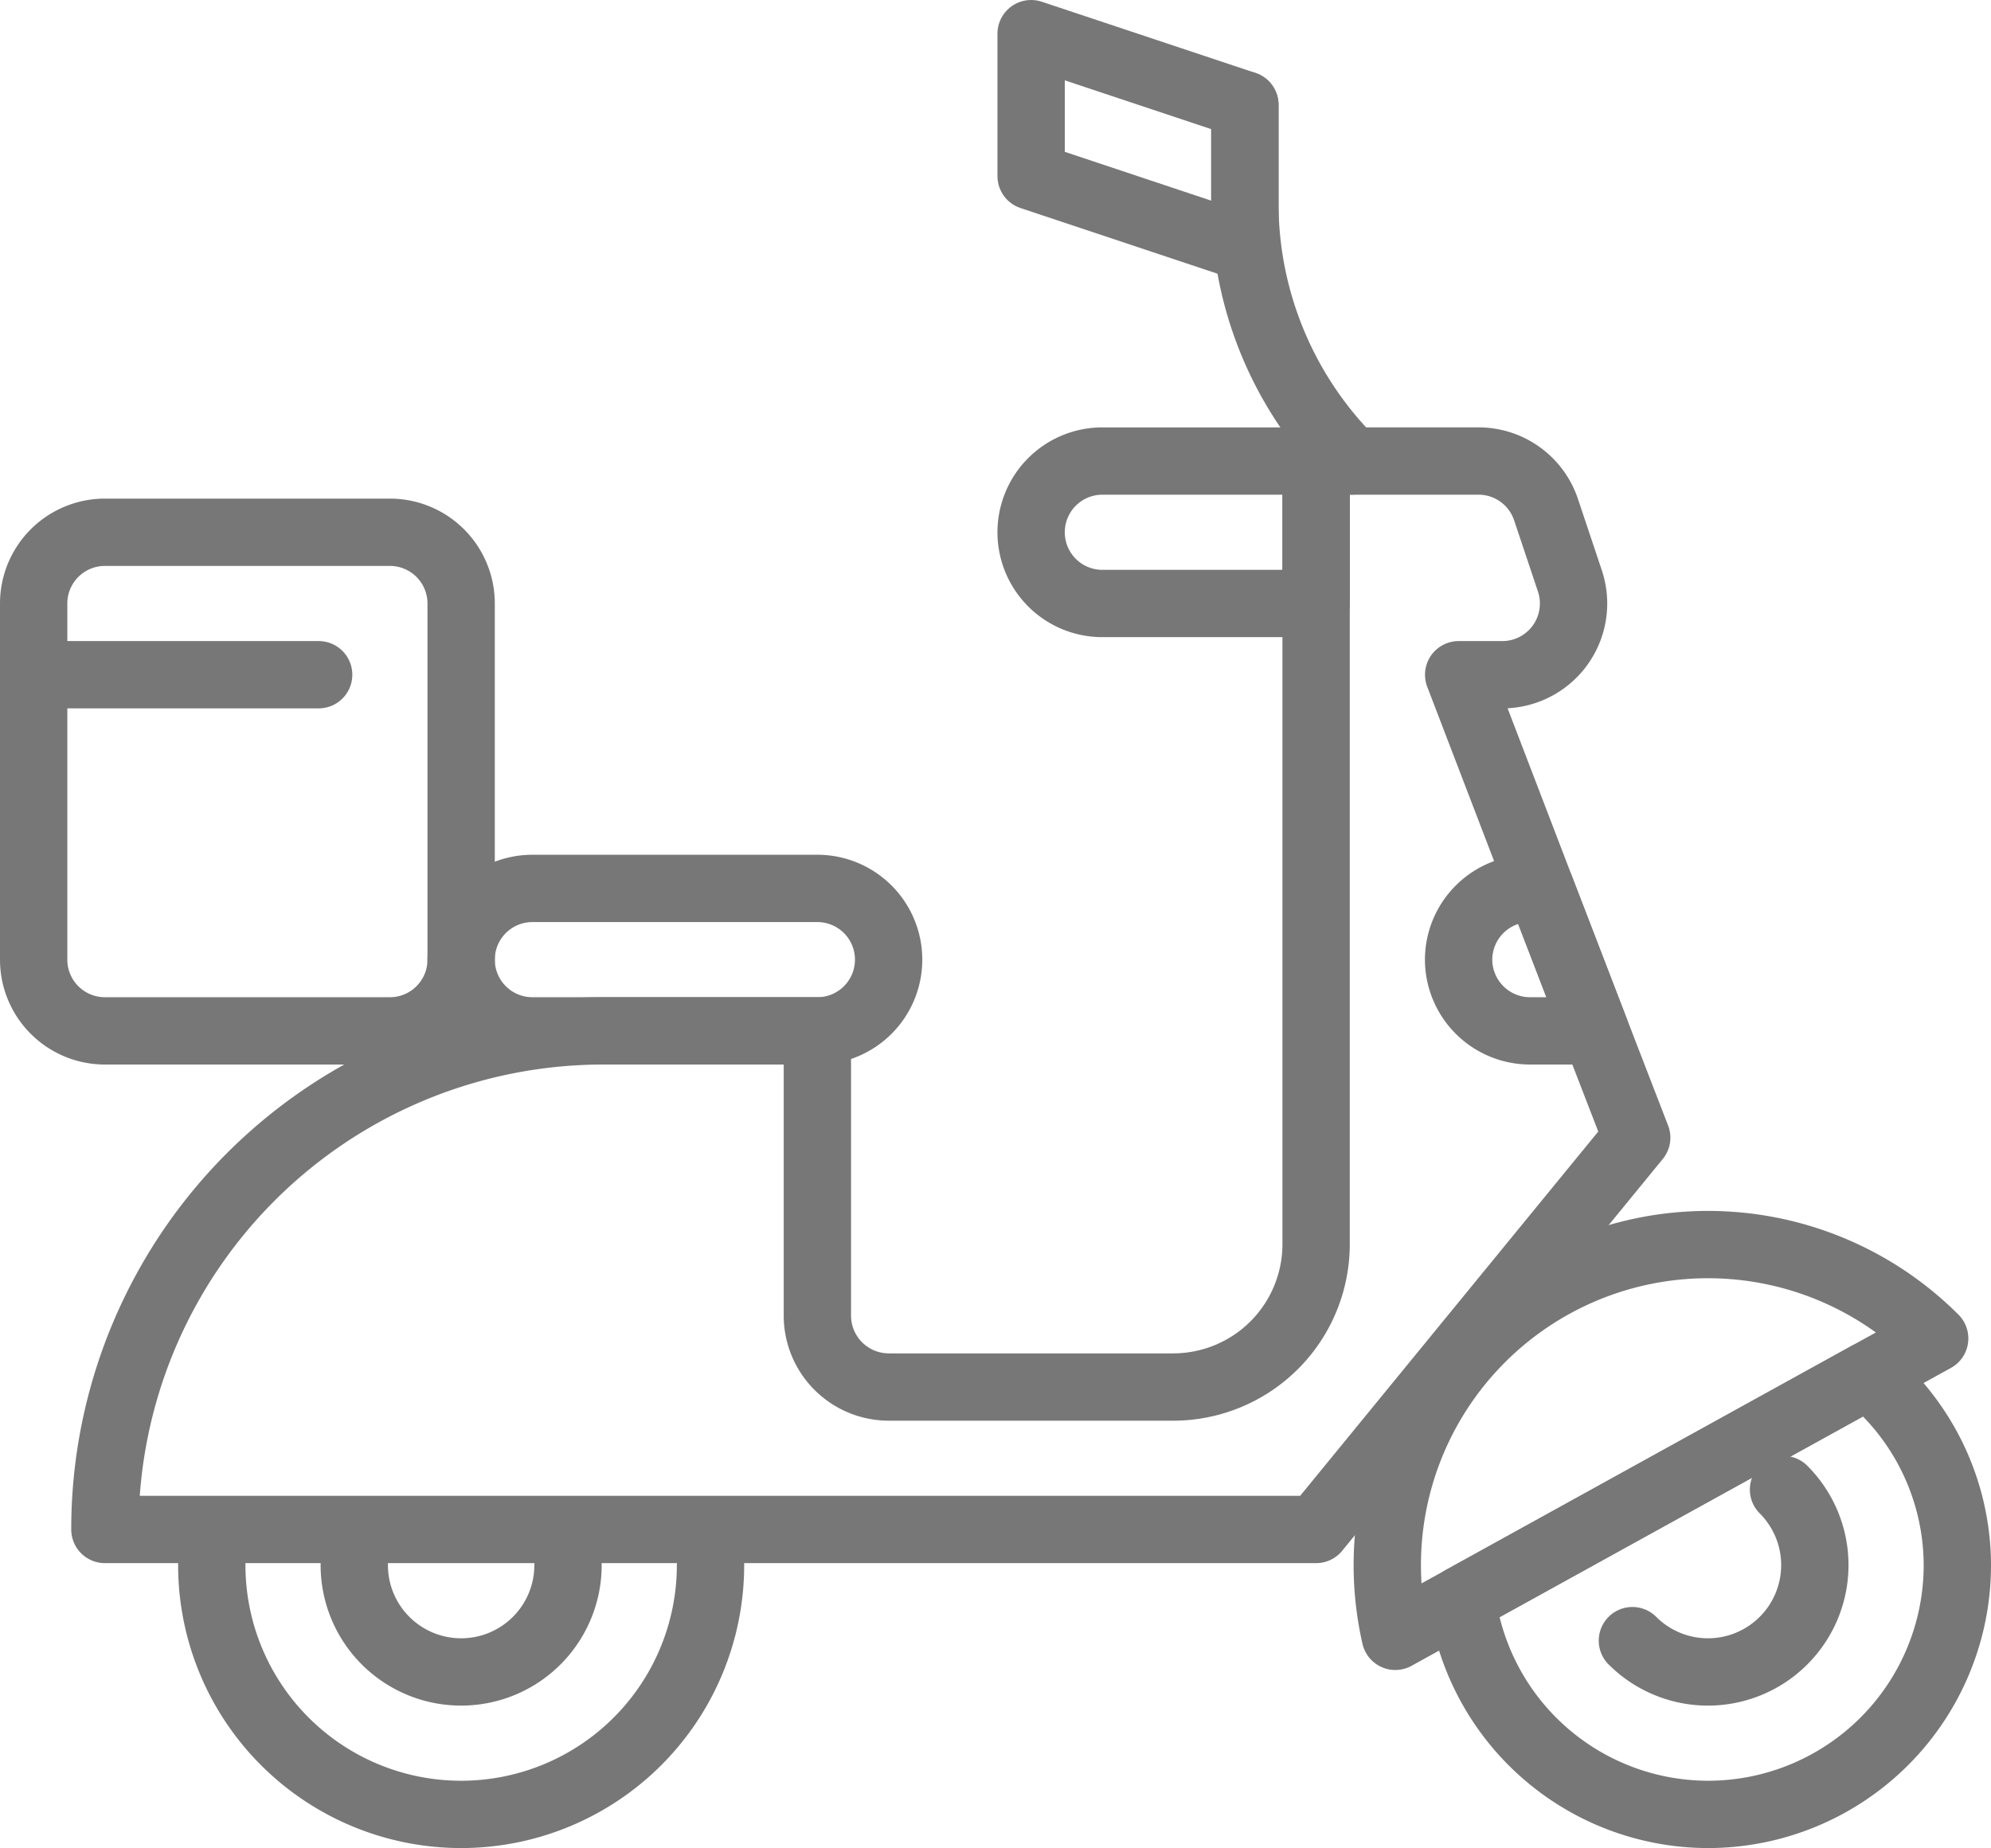
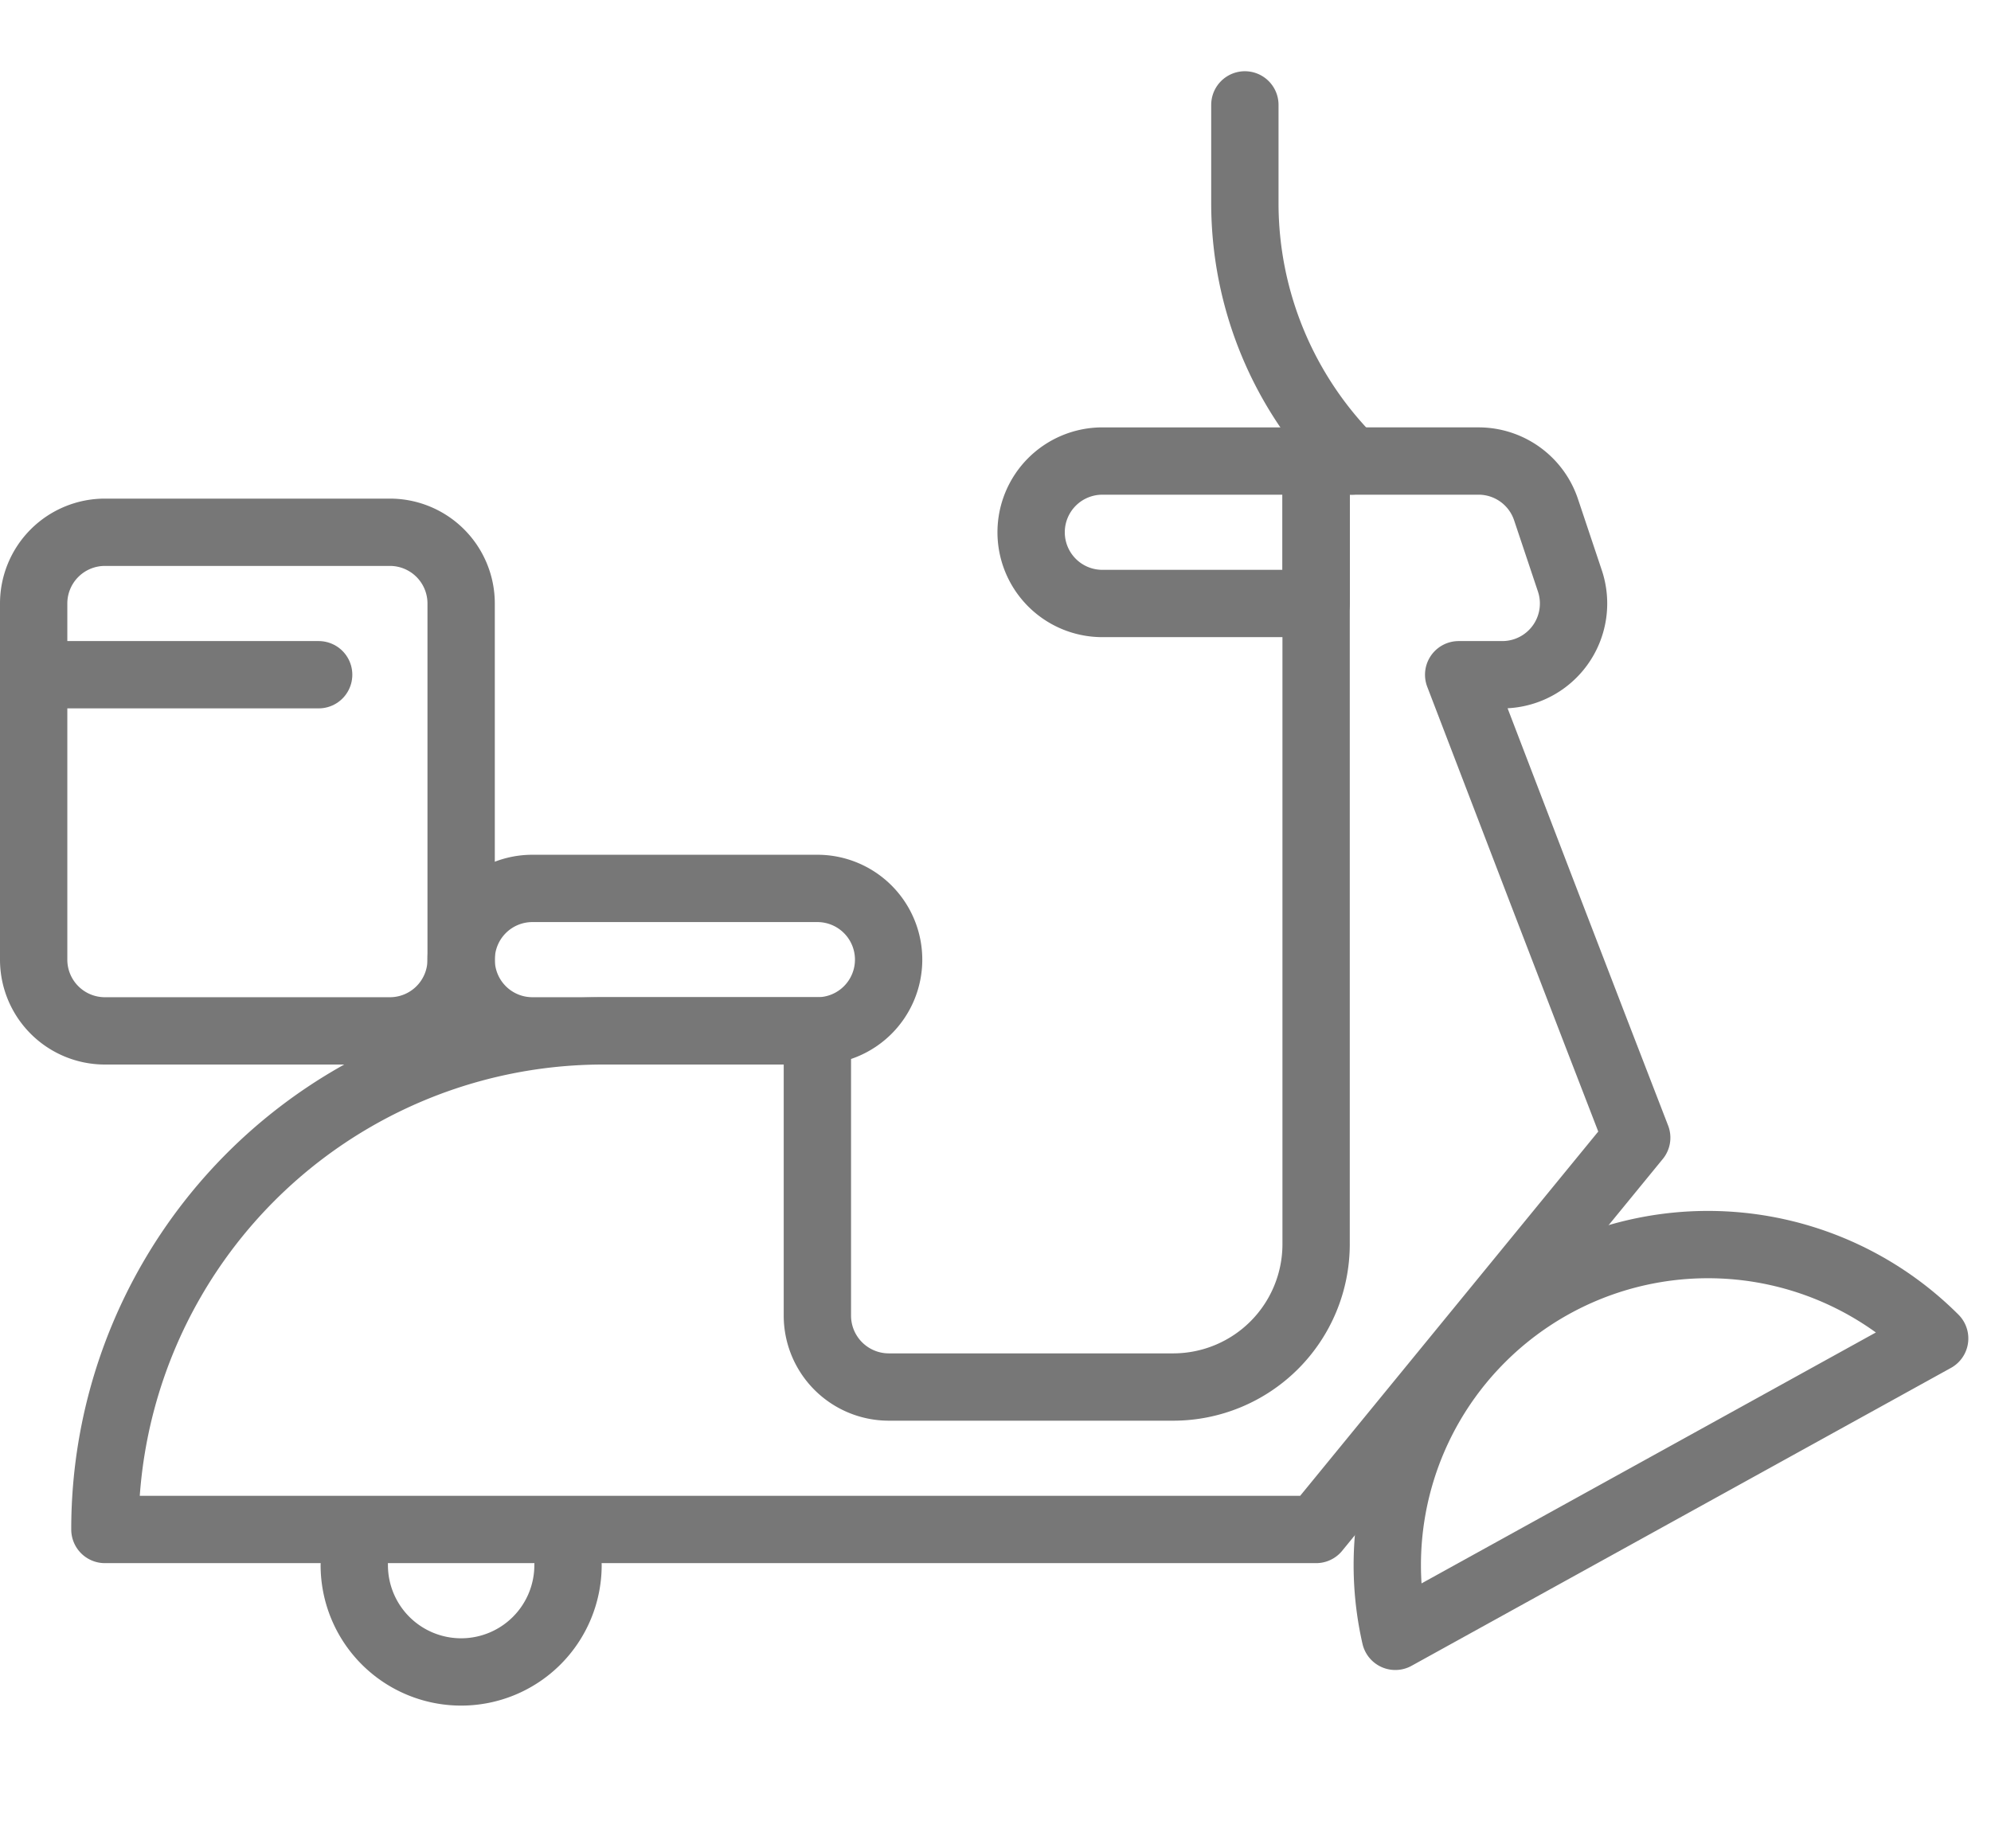
<svg xmlns="http://www.w3.org/2000/svg" width="207" height="192.185">
  <g data-name="组 5016" transform="translate(-15209.5 -2241.833)" fill="none" stroke="#777" stroke-linecap="round" stroke-linejoin="round" stroke-miterlimit="10" stroke-width="7">
    <path d="M15363.506 2381.022a33.313 33.313 0 0 0-8.939 30.978l56.076-30.978a33.332 33.332 0 0 0-47.137 0z" />
-     <path d="M15394.929 2396.737a11.105 11.105 0 0 1 0 15.711 11.105 11.105 0 0 1-15.711 0" />
    <path d="M15294.481 2349.036h-29.63a7.407 7.407 0 0 1-7.407-7.407 7.407 7.407 0 0 1 7.407-7.407h29.63a7.407 7.407 0 0 1 7.407 7.407 7.407 7.407 0 0 1-7.407 7.407z" />
    <path d="M15250.037 2349.037h-29.63a7.407 7.407 0 0 1-7.407-7.408v-37.037a7.407 7.407 0 0 1 7.407-7.407h29.63a7.407 7.407 0 0 1 7.407 7.407v37.037a7.407 7.407 0 0 1-7.407 7.408z" />
    <path d="M15268.555 2404.592a11.11 11.11 0 0 1-11.111 11.111 11.11 11.11 0 0 1-11.111-11.111" />
-     <path d="M15283.371 2404.592a25.928 25.928 0 0 1-25.926 25.926 25.928 25.928 0 0 1-25.926-25.926" />
-     <path d="M15375.369 2349.036h-6.814a7.429 7.429 0 0 1-7.407-7.407 7.429 7.429 0 0 1 7.407-7.407h1.111z" />
-     <path d="M15403.702 2384.855l-42.2 23.31a25.852 25.852 0 0 0 25.573 22.353 25.928 25.928 0 0 0 25.926-25.926 25.749 25.749 0 0 0-9.299-19.737z" />
    <path d="M15375.374 2349.037l-5.7-14.815-8.519-22.222h4.537a7.408 7.408 0 0 0 7.028-9.748l-2.478-7.408a7.4 7.4 0 0 0-7.025-5.067h-16.884v81.482a14.858 14.858 0 0 1-14.815 14.815h-29.63a7.429 7.429 0 0 1-7.407-7.407v-29.63h-22.222a51.815 51.815 0 0 0-51.852 51.851h125.926l33.333-40.744z" />
-     <path d="M15338.926 2267.556l-22.222-7.408v-14.815l22.222 7.407z" />
    <path d="M15350.037 2289.774a37.938 37.938 0 0 1-11.111-26.822v-10.211" />
    <path d="M15346.337 2304.592h-22.226a7.407 7.407 0 0 1-7.407-7.407 7.407 7.407 0 0 1 7.407-7.407h22.226z" />
    <path d="M15242.63 2311.999H15213" />
  </g>
</svg>